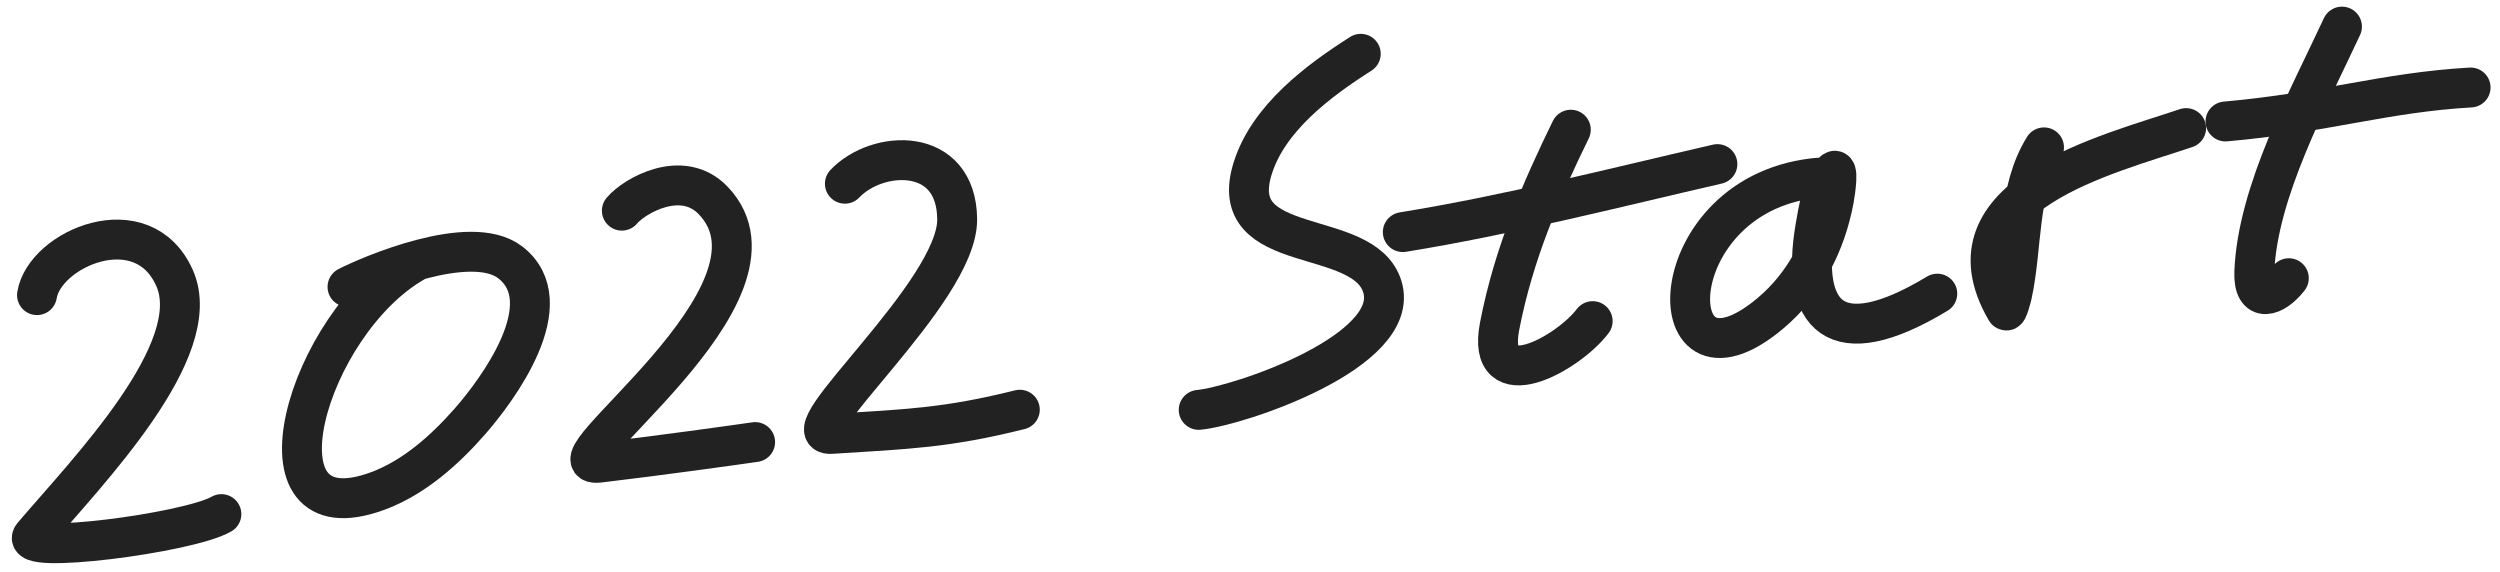
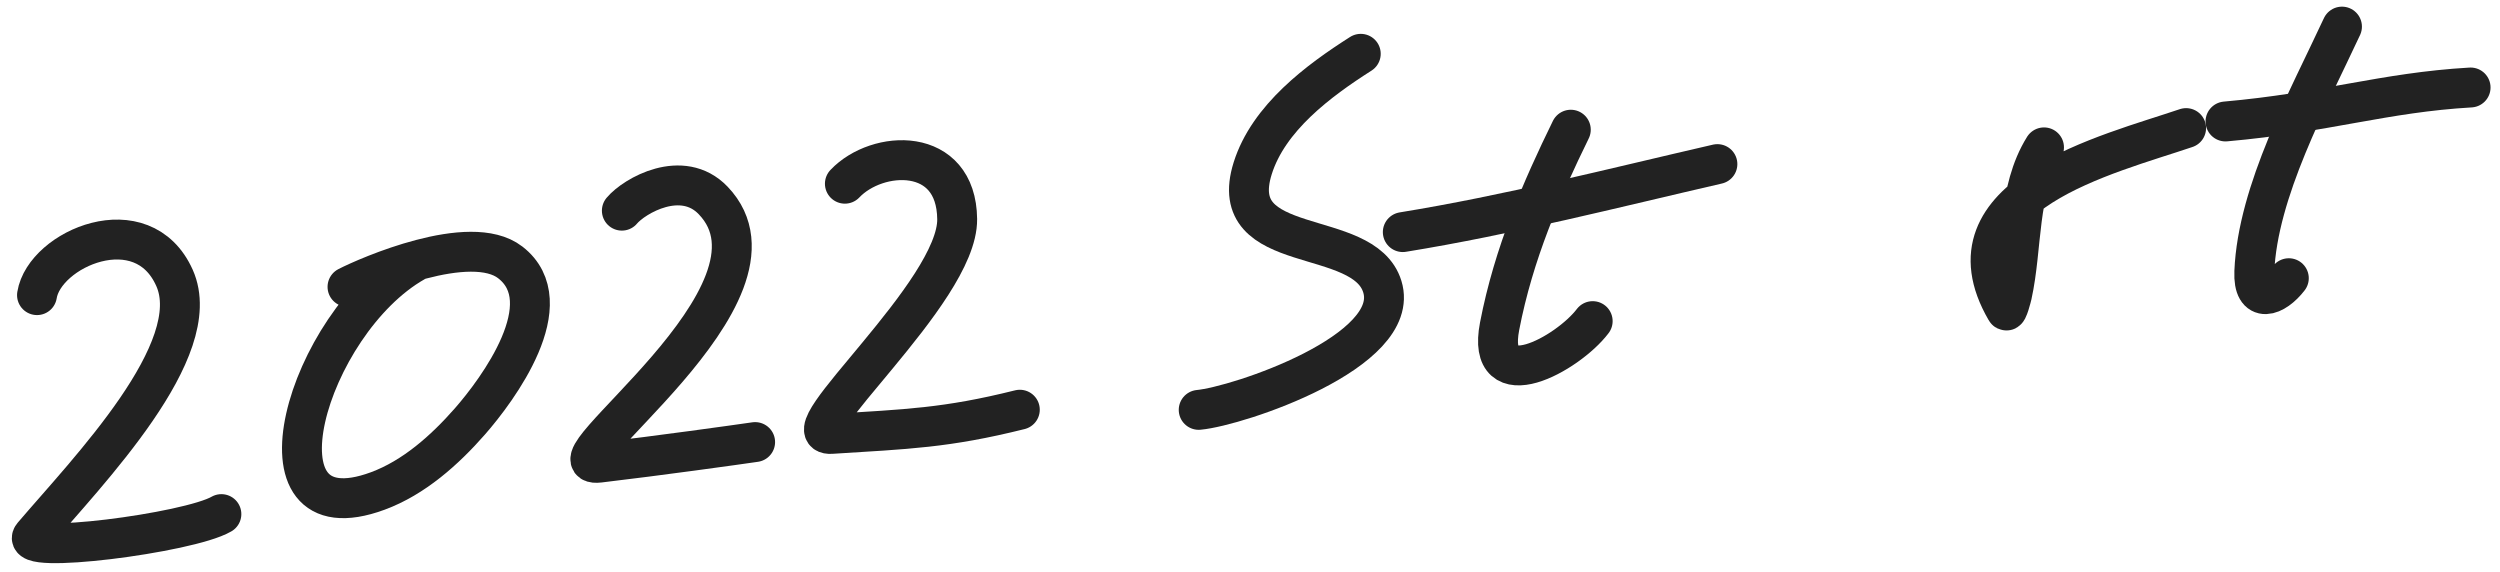
<svg xmlns="http://www.w3.org/2000/svg" width="188" height="43" viewBox="0 0 188 43" fill="none">
  <path d="M2.782 22.194C3.342 18.701 10.714 15.502 13.123 20.898C15.532 26.294 6.584 35.456 2.474 40.28C1.229 41.742 14.172 40.097 16.649 38.66" stroke="#222222" stroke-width="3" stroke-linecap="round" />
  <path d="M31.186 19.696C23.082 24.29 18.351 40.635 28.407 36.922C31.127 35.918 33.446 33.844 35.327 31.702C37.429 29.308 42.287 22.755 38.368 19.729C35.365 17.41 27.622 20.805 26.132 21.572" stroke="#222222" stroke-width="3" stroke-linecap="round" />
  <path d="M46.763 15.842C47.697 14.727 51.3 12.642 53.629 15.073C60.338 22.073 40.559 35.327 45.069 34.792C49.578 34.258 55.199 33.474 56.786 33.243" stroke="#222222" stroke-width="3" stroke-linecap="round" />
  <path d="M63.535 13.815C65.971 11.243 71.925 10.951 71.98 16.48C72.035 22.009 59.166 32.843 62.515 32.63C68.205 32.268 71.144 32.196 76.691 30.81" stroke="#222222" stroke-width="3" stroke-linecap="round" />
  <path d="M102.33 4.046C99.15 6.071 95.394 8.864 94.203 12.655C92.085 19.395 102.561 16.998 103.953 21.564C105.438 26.435 93.087 30.551 90.142 30.822" stroke="#222222" stroke-width="3" stroke-linecap="round" />
  <path d="M118.125 9.753C115.945 14.21 113.827 19.049 112.77 24.536C111.713 30.024 117.899 26.617 119.77 24.148" stroke="#222222" stroke-width="3" stroke-linecap="round" />
  <path d="M105.49 17.454C113.456 16.159 121.289 14.15 129.149 12.34" stroke="#222222" stroke-width="3" stroke-linecap="round" />
-   <path d="M137.579 13.313C124.715 13.674 124.263 30.993 133.114 23.578C135.732 21.385 137.289 18.33 137.911 15.002C138.038 14.322 138.293 12.401 137.847 12.929C137.041 13.883 136.702 15.968 136.506 17.132C135.401 23.673 137.911 26.781 145.685 22.082" stroke="#222222" stroke-width="3" stroke-linecap="round" />
  <path d="M153.71 11.082C151.679 14.346 152.103 18.54 151.298 22.19C151.285 22.247 150.954 23.581 150.844 23.321C145.811 14.66 158.529 11.624 164.396 9.632" stroke="#222222" stroke-width="3" stroke-linecap="round" />
  <path d="M176.117 2C173.593 7.43 169.772 14.38 169.524 20.43C169.423 22.913 171.065 22.292 172.12 20.921" stroke="#222222" stroke-width="3" stroke-linecap="round" />
  <path d="M167.356 9.135C174.924 8.465 179.244 6.96 185.789 6.579" stroke="#222222" stroke-width="3" stroke-linecap="round" />
</svg>